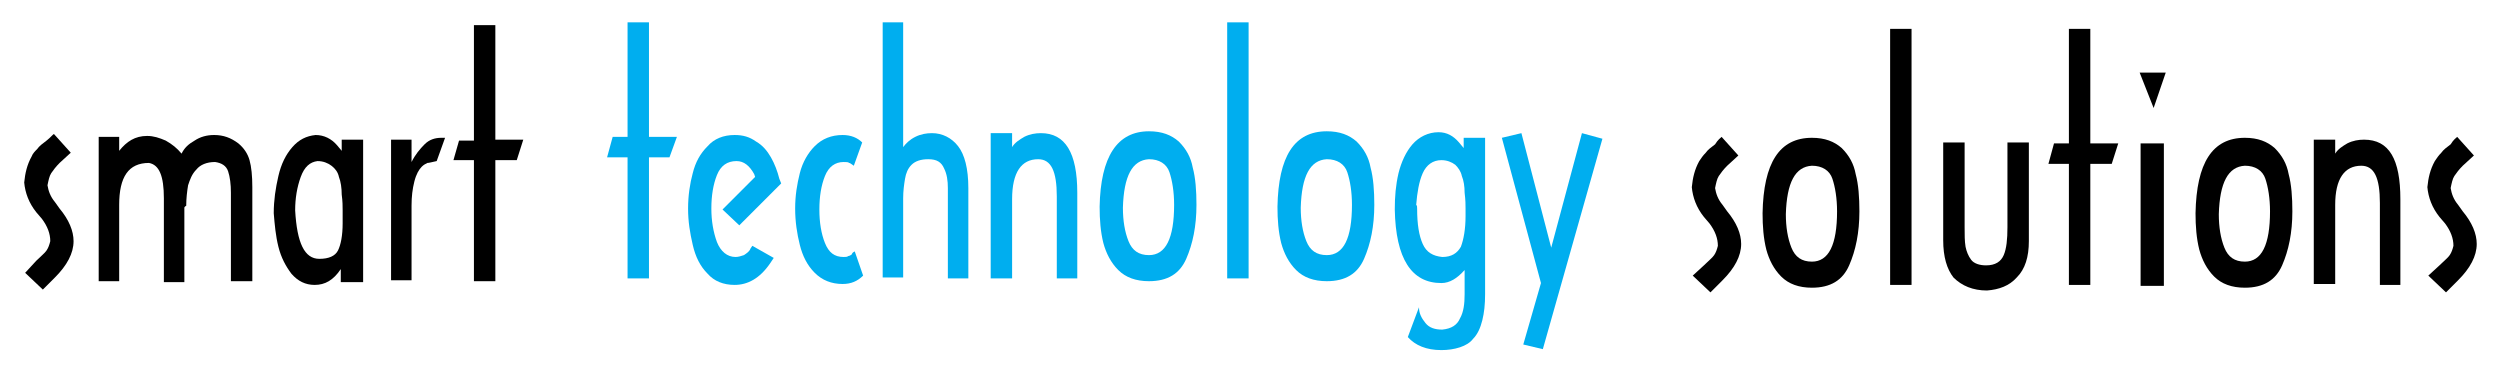
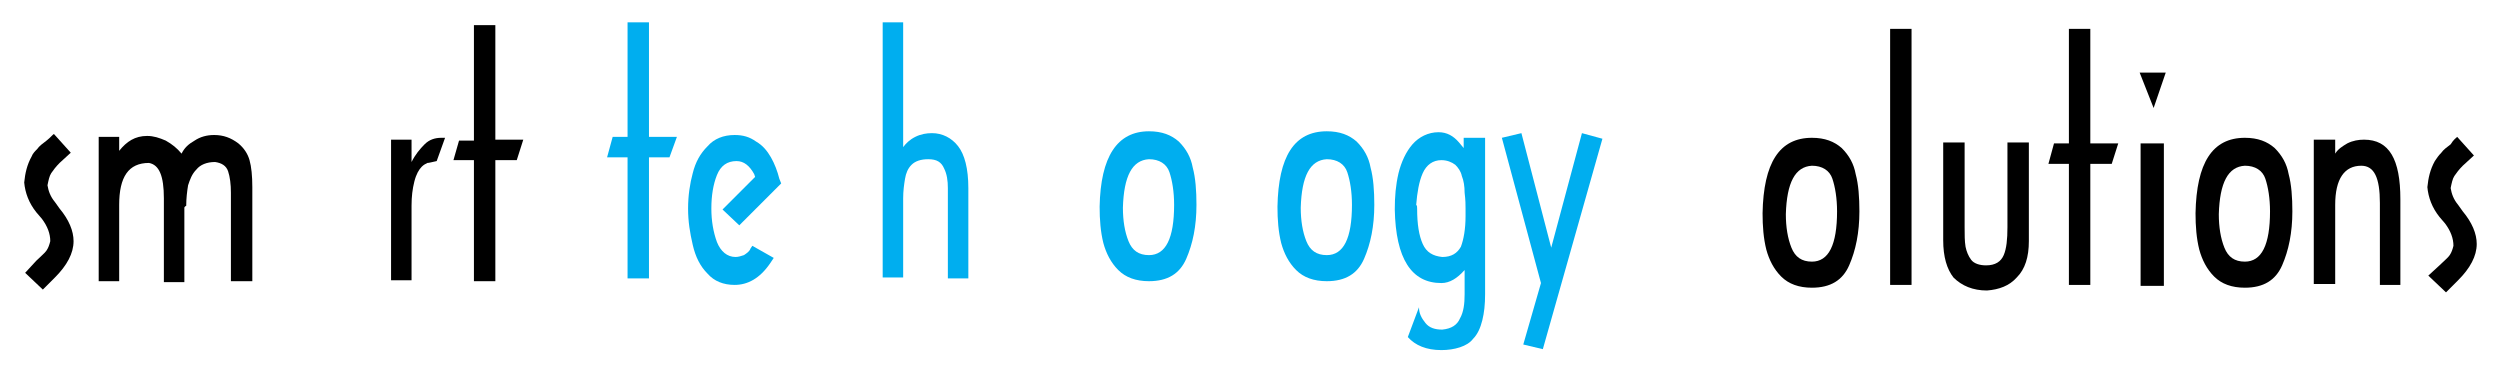
<svg xmlns="http://www.w3.org/2000/svg" version="1.1" id="Layer_1" x="0px" y="0px" viewBox="0 0 268.5 40" style="enable-background:new 0 0 268.5 40;" xml:space="preserve">
  <style type="text/css">
	.st0{fill:#00AEEF;}
</style>
  <g>
    <path d="M5.8,14.4l1.8,2l-1.2,1.1c-0.4,0.4-0.7,0.8-0.9,1.1c-0.2,0.3-0.3,0.8-0.4,1.3c0.1,0.6,0.3,1.2,0.8,1.8l0.5,0.7   c1,1.2,1.5,2.4,1.5,3.5c0,1.3-0.7,2.6-2,3.9l-1.3,1.3l-1.9-1.8L3.9,28c0.5-0.5,0.9-0.8,1.1-1.1c0.2-0.3,0.3-0.6,0.4-1   c0-0.8-0.3-1.6-0.9-2.4l-0.6-0.7c-0.8-1-1.2-2.1-1.3-3.2c0.1-1,0.3-1.9,0.8-2.8C3.5,16.5,3.8,16.2,4,16c0.2-0.3,0.6-0.6,1-0.9   C5.5,14.7,5.7,14.4,5.8,14.4" />
    <path d="M19.8,22.3v8h-2.2v-8v-1c0-2.4-0.5-3.6-1.6-3.8c-2.2,0-3.2,1.5-3.2,4.5v8.2h-2.2V14.7h2.2v1.5c0.8-1,1.7-1.6,3-1.6   c0.7,0,1.3,0.2,2,0.5c0.7,0.4,1.2,0.8,1.7,1.4c0.3-0.6,0.7-1,1.4-1.4c0.6-0.4,1.3-0.6,2.1-0.6c1,0,1.8,0.3,2.6,0.9   c0.6,0.5,1,1.1,1.2,1.8c0.2,0.7,0.3,1.7,0.3,2.9v10.1h-2.3v-8.9v-0.6c0-0.9-0.1-1.7-0.3-2.3c-0.2-0.6-0.7-0.9-1.4-1   c-0.9,0-1.6,0.3-2,0.8c-0.5,0.5-0.7,1.1-0.9,1.7c-0.1,0.6-0.2,1.4-0.2,2.2C19.8,22.2,19.8,22.3,19.8,22.3   C19.8,22.3,19.8,22.3,19.8,22.3" />
-     <path d="M36.6,28.9c-0.8,1.2-1.7,1.7-2.8,1.7c-1,0-1.8-0.4-2.5-1.2c-0.6-0.8-1.1-1.7-1.4-2.9c-0.3-1.2-0.4-2.4-0.5-3.6   c0-1.4,0.2-2.7,0.5-4c0.3-1.3,0.8-2.3,1.5-3.1c0.7-0.8,1.5-1.2,2.5-1.3c0.9,0,1.7,0.4,2.3,1.1l0.5,0.6V15H39v15.3h-2.4V28.9z    M34.3,27.8L34.3,27.8c1,0,1.7-0.3,2-0.9c0.3-0.6,0.5-1.6,0.5-2.9v-1.4c0-0.4,0-1-0.1-1.7c0-0.7-0.1-1.4-0.3-1.9   c-0.1-0.5-0.4-0.9-0.8-1.2c-0.4-0.3-0.9-0.5-1.5-0.5c-0.8,0.1-1.4,0.6-1.8,1.7c-0.4,1.1-0.6,2.3-0.6,3.6   C31.9,26.1,32.7,27.8,34.3,27.8" />
    <path d="M44.2,17.4c0.4-0.8,0.9-1.4,1.4-1.9c0.5-0.5,1.1-0.7,1.8-0.7h0.4l-0.9,2.5c-0.5,0.1-0.8,0.2-1,0.2   c-0.2,0.1-0.4,0.2-0.6,0.4c-0.3,0.3-0.6,0.8-0.8,1.6c-0.2,0.8-0.3,1.6-0.3,2.6v8h-2.2V15h2.2V17.4z" />
    <polygon points="50.9,17.2 48.7,17.2 49.3,15.1 50.9,15.1 50.9,2.7 53.2,2.7 53.2,15 56.2,15 55.5,17.2 53.2,17.2 53.2,30.2    50.9,30.2  " />
    <polygon class="st0" points="67.4,16.9 65.2,16.9 65.8,14.7 67.4,14.7 67.4,2.4 69.7,2.4 69.7,14.7 72.7,14.7 71.9,16.9 69.7,16.9    69.7,29.9 67.4,29.9  " />
    <path class="st0" d="M83.9,19.7l-4.5,4.5l-1.8-1.7l3.5-3.5l-0.1-0.3c-0.5-0.9-1.1-1.4-1.9-1.4c-1,0-1.7,0.5-2.1,1.5   s-0.6,2.2-0.6,3.6c0,1.3,0.2,2.5,0.6,3.6c0.4,1,1.1,1.6,2,1.6c0.3,0,0.6-0.1,0.9-0.2c0.3-0.2,0.6-0.4,0.7-0.7l0.2-0.3l2.3,1.3   l-0.4,0.6c-1.1,1.6-2.4,2.3-3.8,2.3c-1.2,0-2.2-0.4-2.9-1.2c-0.8-0.8-1.3-1.8-1.6-3.1c-0.3-1.3-0.5-2.5-0.5-3.9   c0-1.4,0.2-2.7,0.5-3.8c0.3-1.2,0.8-2.1,1.6-2.9c0.7-0.8,1.7-1.2,2.9-1.2c0.9,0,1.6,0.2,2.3,0.7c0.7,0.4,1.2,1,1.6,1.7   c0.4,0.7,0.7,1.5,0.9,2.3L83.9,19.7z" />
-     <path class="st0" d="M91.8,27l0.9,2.6c-0.6,0.6-1.3,0.9-2.2,0.9c-1.2,0-2.2-0.4-3-1.2c-0.8-0.8-1.3-1.8-1.6-3   c-0.3-1.2-0.5-2.5-0.5-3.9c0-1.4,0.2-2.6,0.5-3.8c0.3-1.2,0.9-2.2,1.6-2.9c0.8-0.8,1.8-1.2,3-1.2c0.9,0,1.6,0.3,2.1,0.8l-0.9,2.5   c-0.3-0.2-0.4-0.3-0.5-0.3c-0.1-0.1-0.3-0.1-0.6-0.1c-0.9,0-1.6,0.5-2,1.5c-0.4,1-0.6,2.2-0.6,3.6c0,1.4,0.2,2.6,0.6,3.6   c0.4,1,1,1.5,2,1.5c0.2,0,0.4,0,0.5-0.1c0.1,0,0.3-0.1,0.4-0.2C91.5,27.2,91.6,27.1,91.8,27" />
    <path class="st0" d="M97,21.3v8.5h-2.2V2.4H97v13.4c0.3-0.4,0.7-0.8,1.3-1.1c0.6-0.3,1.2-0.4,1.8-0.4c1.1,0,2.1,0.5,2.8,1.4   c0.7,0.9,1.1,2.4,1.1,4.5v9.7h-2.2v-9.7c0-0.8-0.1-1.5-0.4-2.1c-0.3-0.7-0.8-1-1.7-1c-0.8,0-1.4,0.2-1.8,0.6   c-0.4,0.4-0.6,0.9-0.7,1.5C97.1,19.8,97,20.5,97,21.3" />
-     <path class="st0" d="M115.7,20.7v9.2h-2.2v-8.3v-0.5c0-2.7-0.6-4-2-4c-1.8,0-2.8,1.4-2.8,4.3v8.5h-2.3V14.3h2.3v1.5   c0.3-0.5,0.8-0.8,1.3-1.1c0.6-0.3,1.2-0.4,1.8-0.4C114.4,14.3,115.7,16.4,115.7,20.7" />
    <path class="st0" d="M123.4,14.1c1.4,0,2.4,0.4,3.2,1.1c0.8,0.8,1.3,1.7,1.5,2.8c0.3,1.1,0.4,2.5,0.4,4c0,2.3-0.4,4.2-1.1,5.8   c-0.7,1.6-2,2.4-4,2.4c-1.4,0-2.5-0.4-3.3-1.2c-0.8-0.8-1.3-1.8-1.6-2.9c-0.3-1.2-0.4-2.5-0.4-3.9C118.2,16.8,120,14.1,123.4,14.1    M120.6,22.3c0,1.4,0.2,2.6,0.6,3.6c0.4,1,1.1,1.5,2.2,1.5c1.8,0,2.7-1.8,2.7-5.4c0-1.4-0.2-2.6-0.5-3.5c-0.3-0.9-1.1-1.4-2.2-1.4   C121.6,17.2,120.7,18.9,120.6,22.3" />
-     <rect x="131.8" y="2.4" class="st0" width="2.3" height="27.5" />
    <path class="st0" d="M142.5,14.1c1.4,0,2.4,0.4,3.2,1.1c0.8,0.8,1.3,1.7,1.5,2.8c0.3,1.1,0.4,2.5,0.4,4c0,2.3-0.4,4.2-1.1,5.8   c-0.7,1.6-2,2.4-4,2.4c-1.4,0-2.5-0.4-3.3-1.2c-0.8-0.8-1.3-1.8-1.6-2.9c-0.3-1.2-0.4-2.5-0.4-3.9C137.3,16.8,139,14.1,142.5,14.1    M139.7,22.3c0,1.4,0.2,2.6,0.6,3.6c0.4,1,1.1,1.5,2.2,1.5c1.8,0,2.7-1.8,2.7-5.4c0-1.4-0.2-2.6-0.5-3.5c-0.3-0.9-1.1-1.4-2.2-1.4   C140.7,17.2,139.8,18.9,139.7,22.3" />
    <path class="st0" d="M157.3,31.6V29c-0.8,0.9-1.6,1.4-2.5,1.4c-3.2,0-4.9-2.6-5-7.9c0-1.4,0.1-2.6,0.4-3.9c0.3-1.2,0.8-2.3,1.5-3.1   c0.7-0.8,1.7-1.3,2.8-1.3c0.9,0,1.6,0.4,2.2,1.1l0.5,0.6v-1.1h2.3v16.8c0,1.1-0.1,2-0.3,2.8c-0.2,0.8-0.5,1.5-1,2   c-0.3,0.4-0.8,0.7-1.4,0.9c-0.6,0.2-1.3,0.3-2,0.3c-1.6,0-2.8-0.5-3.6-1.4l1.2-3.2c0,0.7,0.3,1.2,0.7,1.7c0.4,0.5,1,0.7,1.8,0.7   c1-0.1,1.6-0.5,1.9-1.2C157.2,33.5,157.3,32.6,157.3,31.6 M152.2,22.4c0,1.7,0.2,2.9,0.6,3.8c0.4,0.9,1.1,1.3,2.1,1.4   c1,0,1.6-0.4,2-1.1c0.3-0.8,0.5-1.9,0.5-3.3v-0.8c0-0.4,0-0.9-0.1-1.7c0-0.7-0.1-1.3-0.3-1.8c-0.1-0.5-0.4-0.9-0.7-1.2   c-0.4-0.3-0.9-0.5-1.5-0.5c-0.9,0-1.6,0.5-2,1.4c-0.4,0.9-0.6,2.1-0.7,3.4C152.2,22.1,152.2,22.2,152.2,22.4" />
    <polygon class="st0" points="165.7,37.5 163.6,37 165.5,30.4 161.3,14.8 163.4,14.3 166.6,26.6 169.9,14.3 172.1,14.9  " />
    <g>
-       <path d="M184.9,14.7l1.8,2l-1.2,1.1c-0.4,0.4-0.7,0.8-0.9,1.1c-0.2,0.3-0.3,0.8-0.4,1.3c0.1,0.6,0.3,1.2,0.8,1.8l0.5,0.7    c1,1.2,1.5,2.4,1.5,3.5c0,1.3-0.7,2.6-2,3.9l-1.3,1.3l-1.9-1.8l1.2-1.1c0.5-0.5,0.9-0.8,1.1-1.1c0.2-0.3,0.3-0.6,0.4-1    c0-0.8-0.3-1.6-0.9-2.4l-0.6-0.7c-0.8-1-1.2-2.1-1.3-3.2c0.1-1,0.3-1.9,0.8-2.8c0.2-0.3,0.4-0.6,0.7-0.9c0.2-0.3,0.6-0.6,1-0.9    C184.5,15,184.8,14.8,184.9,14.7" />
      <path d="M194.6,14.8c1.4,0,2.4,0.4,3.2,1.1c0.8,0.8,1.3,1.7,1.5,2.8c0.3,1.1,0.4,2.5,0.4,4c0,2.3-0.4,4.2-1.1,5.8    c-0.7,1.6-2,2.4-4,2.4c-1.4,0-2.5-0.4-3.3-1.2c-0.8-0.8-1.3-1.8-1.6-2.9c-0.3-1.2-0.4-2.5-0.4-3.9    C189.4,17.5,191.1,14.8,194.6,14.8 M191.8,23c0,1.4,0.2,2.6,0.6,3.6c0.4,1,1.1,1.5,2.2,1.5c1.8,0,2.7-1.8,2.7-5.4    c0-1.4-0.2-2.6-0.5-3.5c-0.3-0.9-1.1-1.4-2.2-1.4C192.8,17.9,191.9,19.6,191.8,23" />
      <rect x="203" y="3.1" width="2.3" height="27.5" />
      <path d="M208.7,25.8V15.3h2.3v9.1c0,0.8,0,1.5,0.1,2.1c0.1,0.5,0.3,1,0.6,1.4c0.3,0.4,0.9,0.6,1.6,0.6c1,0,1.6-0.4,1.9-1.1    c0.3-0.7,0.4-1.7,0.4-3v-9.1h2.3v10.6c0,1.7-0.4,3-1.3,3.9c-0.8,0.9-1.9,1.3-3.2,1.4c-1.5,0-2.7-0.5-3.6-1.4    C209.1,28.9,208.7,27.6,208.7,25.8" />
      <polygon points="222.2,17.6 220,17.6 220.6,15.4 222.2,15.4 222.2,3.1 224.5,3.1 224.5,15.4 227.5,15.4 226.8,17.6 224.5,17.6     224.5,30.6 222.2,30.6   " />
      <path d="M232.6,7.8l-1.3,3.8l-1.5-3.8H232.6z M229.9,15.4h2.5v15.3h-2.5V15.4z" />
      <path d="M241.1,14.8c1.4,0,2.4,0.4,3.2,1.1c0.8,0.8,1.3,1.7,1.5,2.8c0.3,1.1,0.4,2.5,0.4,4c0,2.3-0.4,4.2-1.1,5.8    c-0.7,1.6-2,2.4-4,2.4c-1.4,0-2.5-0.4-3.3-1.2c-0.8-0.8-1.3-1.8-1.6-2.9c-0.3-1.2-0.4-2.5-0.4-3.9    C235.9,17.5,237.6,14.8,241.1,14.8 M238.3,23c0,1.4,0.2,2.6,0.6,3.6c0.4,1,1.1,1.5,2.2,1.5c1.8,0,2.7-1.8,2.7-5.4    c0-1.4-0.2-2.6-0.5-3.5c-0.3-0.9-1.1-1.4-2.2-1.4C239.3,17.9,238.4,19.6,238.3,23" />
      <path d="M257.8,21.4v9.2h-2.2v-8.3v-0.5c0-2.7-0.6-4-2-4c-1.8,0-2.8,1.4-2.8,4.2v8.5h-2.3V15h2.3v1.5c0.3-0.5,0.8-0.8,1.3-1.1    c0.6-0.3,1.2-0.4,1.8-0.4C256.6,15,257.8,17.1,257.8,21.4" />
      <path d="M263.9,14.7l1.8,2l-1.2,1.1c-0.4,0.4-0.7,0.8-0.9,1.1c-0.2,0.3-0.3,0.8-0.4,1.3c0.1,0.6,0.3,1.2,0.8,1.8l0.5,0.7    c1,1.2,1.5,2.4,1.5,3.5c0,1.3-0.7,2.6-2,3.9l-1.3,1.3l-1.9-1.8l1.2-1.1c0.5-0.5,0.9-0.8,1.1-1.1c0.2-0.3,0.3-0.6,0.4-1    c0-0.8-0.3-1.6-0.9-2.4l-0.6-0.7c-0.8-1-1.2-2.1-1.3-3.2c0.1-1,0.3-1.9,0.8-2.8c0.2-0.3,0.4-0.6,0.7-0.9c0.2-0.3,0.6-0.6,1-0.9    C263.5,15,263.8,14.8,263.9,14.7" />
    </g>
  </g>
</svg>